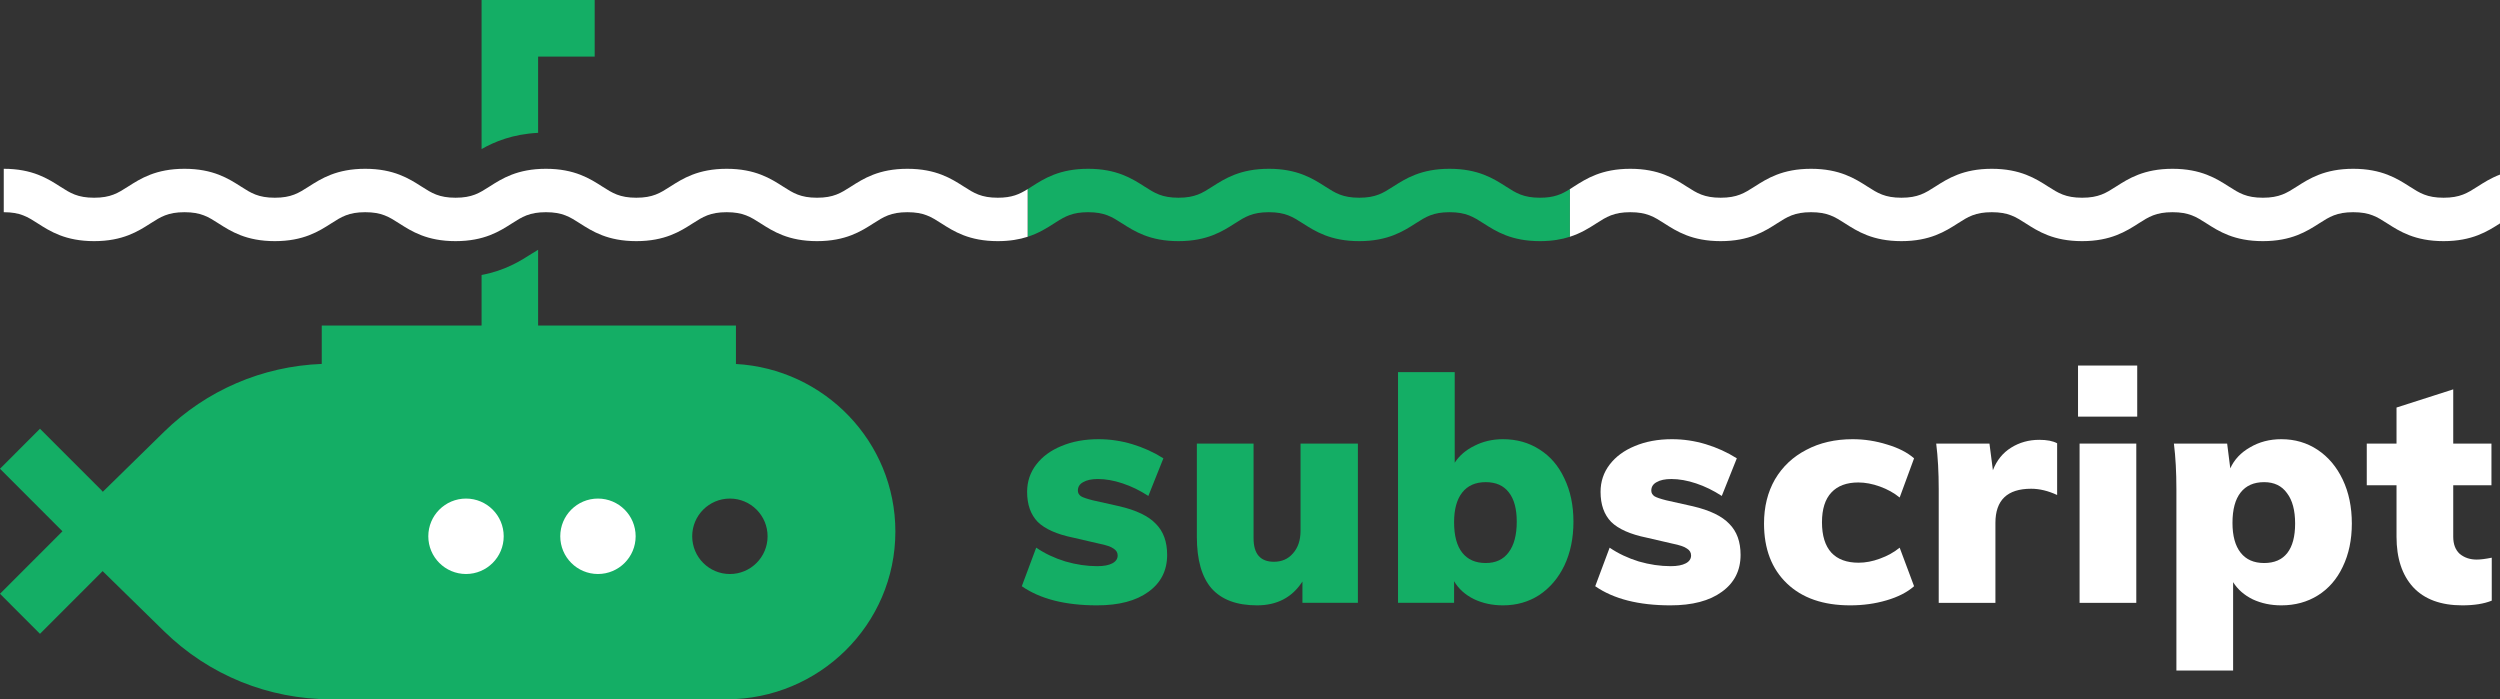
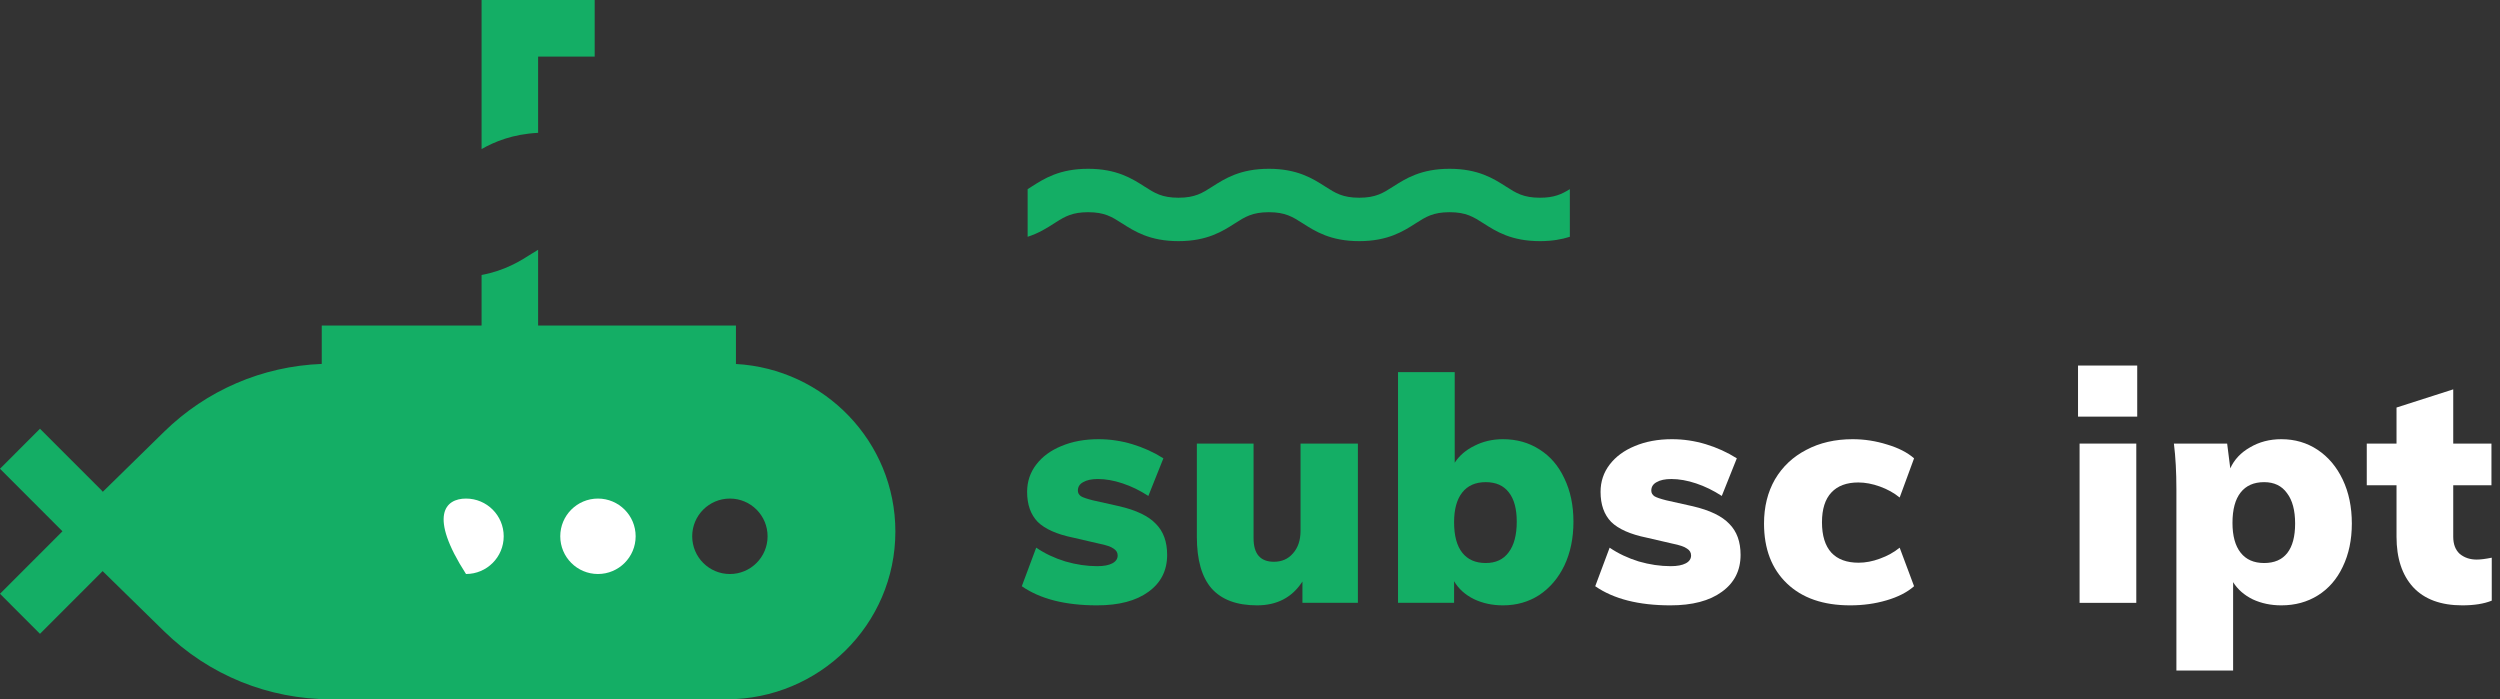
<svg xmlns="http://www.w3.org/2000/svg" width="143" height="40" viewBox="0 0 143 40" fill="none">
  <rect x="0" y="0" width="143" height="40" fill="#333333" stroke="none" />
  <path d="M30.78 18.621H42.096V20.82C47.142 21.099 51.215 25.255 51.215 30.403C51.215 35.734 46.848 40 41.556 40H18.945C15.354 40 11.947 38.617 9.383 36.106L5.866 32.663V32.672L2.287 36.254L0 33.965L3.559 30.403L3.567 30.395L3.562 30.389L3.567 30.383L0 26.812L2.287 24.524L5.867 28.106V28.143L9.383 24.699C11.818 22.315 15.013 20.948 18.404 20.816V18.621H27.546V15.729C28.903 15.476 29.788 14.912 30.4 14.52C30.61 14.385 30.714 14.322 30.78 14.287V18.621ZM41.75 28.518C40.559 28.518 39.594 29.484 39.594 30.676C39.594 31.867 40.559 32.834 41.75 32.834C42.941 32.834 43.906 31.867 43.906 30.676C43.906 29.484 42.941 28.518 41.75 28.518ZM34.016 3.237H30.78V7.598C29.312 7.673 28.286 8.109 27.546 8.526V0H34.016V3.237Z" fill="#14AE65" />
  <path d="M34.203 32.833C33.012 32.833 32.047 31.867 32.047 30.675C32.047 29.484 33.012 28.518 34.203 28.518C35.394 28.518 36.359 29.484 36.359 30.675C36.359 31.867 35.394 32.833 34.203 32.833Z" fill="white" />
-   <path d="M26.656 32.833C25.465 32.833 24.499 31.867 24.499 30.675C24.499 29.484 25.465 28.518 26.656 28.518C27.847 28.518 28.812 29.484 28.812 30.675C28.812 31.867 27.847 32.833 26.656 32.833Z" fill="white" />
+   <path d="M26.656 32.833C24.499 29.484 25.465 28.518 26.656 28.518C27.847 28.518 28.812 29.484 28.812 30.675C28.812 31.867 27.847 32.833 26.656 32.833Z" fill="white" />
  <path d="M95.547 34.626C93.732 34.626 92.298 34.261 91.247 33.532L92.071 31.327C92.561 31.661 93.117 31.924 93.738 32.116C94.359 32.295 94.968 32.385 95.566 32.385C95.936 32.385 96.222 32.331 96.426 32.223C96.629 32.116 96.73 31.966 96.73 31.775C96.73 31.608 96.653 31.476 96.497 31.38C96.354 31.273 96.073 31.177 95.655 31.093L94.186 30.753C93.254 30.562 92.579 30.263 92.161 29.856C91.755 29.438 91.552 28.864 91.552 28.135C91.552 27.549 91.725 27.029 92.071 26.575C92.418 26.121 92.896 25.768 93.505 25.517C94.126 25.254 94.837 25.122 95.637 25.122C96.294 25.122 96.939 25.218 97.572 25.409C98.206 25.601 98.797 25.87 99.346 26.216L98.486 28.368C98.008 28.057 97.519 27.818 97.017 27.651C96.515 27.483 96.043 27.4 95.601 27.4C95.243 27.4 94.962 27.459 94.759 27.579C94.556 27.687 94.454 27.848 94.454 28.063C94.454 28.195 94.514 28.302 94.634 28.386C94.753 28.458 94.98 28.535 95.315 28.619L96.838 28.96C97.805 29.187 98.498 29.522 98.916 29.964C99.346 30.394 99.561 30.986 99.561 31.739C99.561 32.636 99.203 33.341 98.486 33.855C97.781 34.369 96.802 34.626 95.547 34.626Z" fill="white" />
  <path d="M105.83 34.626C104.289 34.626 103.082 34.208 102.21 33.371C101.338 32.534 100.902 31.392 100.902 29.946C100.902 28.99 101.111 28.147 101.529 27.418C101.959 26.689 102.557 26.127 103.321 25.732C104.086 25.326 104.97 25.122 105.973 25.122C106.642 25.122 107.299 25.224 107.944 25.427C108.589 25.619 109.103 25.882 109.485 26.216L108.661 28.458C108.338 28.195 107.962 27.985 107.532 27.83C107.102 27.675 106.69 27.597 106.296 27.597C105.627 27.597 105.113 27.788 104.755 28.171C104.396 28.553 104.217 29.121 104.217 29.874C104.217 30.639 104.396 31.219 104.755 31.613C105.113 31.996 105.633 32.187 106.314 32.187C106.708 32.187 107.114 32.11 107.532 31.954C107.962 31.799 108.338 31.59 108.661 31.327L109.485 33.532C109.091 33.879 108.565 34.148 107.908 34.339C107.263 34.53 106.571 34.626 105.83 34.626Z" fill="white" />
-   <path d="M116.646 25.158C117.088 25.158 117.429 25.224 117.668 25.356V28.314C117.154 28.075 116.658 27.956 116.181 27.956C114.819 27.956 114.138 28.607 114.138 29.91V34.483H110.895V27.991C110.895 27.011 110.847 26.139 110.751 25.373H113.797L113.994 26.898C114.21 26.336 114.556 25.905 115.034 25.607C115.512 25.308 116.049 25.158 116.646 25.158Z" fill="white" />
  <path d="M118.952 25.373H122.196V34.483H118.952V25.373ZM122.249 20.909V23.831H118.863V20.909H122.249Z" fill="white" />
  <path d="M130.493 25.122C131.27 25.122 131.962 25.326 132.572 25.732C133.181 26.139 133.659 26.706 134.005 27.436C134.352 28.165 134.525 29.002 134.525 29.946C134.525 30.878 134.352 31.703 134.005 32.42C133.671 33.126 133.199 33.67 132.59 34.052C131.98 34.435 131.281 34.626 130.493 34.626C129.896 34.626 129.352 34.512 128.862 34.285C128.373 34.046 127.996 33.717 127.734 33.299V38.356H124.49V27.991C124.49 27.011 124.443 26.139 124.347 25.373H127.393L127.572 26.79C127.799 26.288 128.176 25.887 128.701 25.589C129.227 25.278 129.824 25.122 130.493 25.122ZM129.508 32.205C130.093 32.205 130.535 32.014 130.834 31.631C131.132 31.249 131.281 30.687 131.281 29.946C131.281 29.193 131.126 28.613 130.816 28.207C130.517 27.788 130.081 27.579 129.508 27.579C128.922 27.579 128.474 27.776 128.164 28.171C127.853 28.565 127.698 29.145 127.698 29.91C127.698 30.651 127.853 31.219 128.164 31.613C128.474 32.008 128.922 32.205 129.508 32.205Z" fill="white" />
  <path d="M141.668 32.008C141.883 32.008 142.17 31.972 142.528 31.9V34.357C142.087 34.536 141.525 34.626 140.844 34.626C139.614 34.626 138.676 34.279 138.031 33.586C137.398 32.893 137.081 31.93 137.081 30.699V27.758H135.379V25.373H137.081V23.311L140.325 22.271V25.373H142.511V27.758H140.325V30.699C140.325 31.129 140.45 31.458 140.701 31.685C140.964 31.9 141.286 32.008 141.668 32.008Z" fill="white" />
  <path d="M62.747 34.626C60.931 34.626 59.498 34.261 58.447 33.532L59.271 31.326C59.761 31.661 60.316 31.924 60.938 32.115C61.559 32.295 62.168 32.385 62.765 32.385C63.136 32.385 63.422 32.331 63.625 32.223C63.828 32.115 63.93 31.966 63.93 31.775C63.93 31.608 63.852 31.476 63.697 31.38C63.554 31.273 63.273 31.177 62.855 31.093L61.385 30.753C60.454 30.561 59.779 30.263 59.361 29.856C58.955 29.438 58.751 28.864 58.751 28.135C58.751 27.549 58.925 27.029 59.271 26.575C59.617 26.121 60.095 25.768 60.705 25.517C61.326 25.254 62.036 25.122 62.837 25.122C63.494 25.122 64.139 25.218 64.772 25.409C65.405 25.601 65.996 25.869 66.546 26.216L65.686 28.368C65.208 28.057 64.718 27.818 64.217 27.651C63.715 27.483 63.243 27.4 62.801 27.4C62.443 27.4 62.162 27.459 61.959 27.579C61.756 27.686 61.654 27.848 61.654 28.063C61.654 28.195 61.714 28.302 61.833 28.386C61.953 28.458 62.18 28.535 62.514 28.619L64.037 28.96C65.005 29.187 65.698 29.521 66.116 29.964C66.546 30.394 66.761 30.986 66.761 31.739C66.761 32.636 66.403 33.341 65.686 33.855C64.981 34.369 64.002 34.626 62.747 34.626Z" fill="#14AE65" />
  <path d="M77.671 25.373V34.482H74.499V33.263C73.914 34.172 73.047 34.626 71.901 34.626C70.742 34.626 69.876 34.303 69.302 33.658C68.741 33.012 68.46 32.026 68.46 30.699V25.373H71.704V30.789C71.704 31.685 72.092 32.133 72.868 32.133C73.322 32.133 73.687 31.972 73.961 31.649C74.248 31.326 74.391 30.896 74.391 30.358V25.373H77.671Z" fill="#14AE65" />
  <path d="M85.969 25.122C86.758 25.122 87.457 25.32 88.066 25.714C88.675 26.097 89.147 26.646 89.481 27.364C89.828 28.081 90.001 28.906 90.001 29.838C90.001 30.783 89.828 31.619 89.481 32.349C89.135 33.066 88.657 33.628 88.048 34.034C87.439 34.429 86.746 34.626 85.969 34.626C85.36 34.626 84.805 34.506 84.303 34.267C83.801 34.016 83.425 33.675 83.174 33.245V34.482H79.967V21.285H83.21V26.467C83.473 26.061 83.849 25.738 84.339 25.499C84.829 25.248 85.372 25.122 85.969 25.122ZM84.984 32.205C85.557 32.205 85.993 32.002 86.292 31.596C86.603 31.189 86.758 30.603 86.758 29.838C86.758 29.109 86.609 28.553 86.31 28.171C86.011 27.776 85.569 27.579 84.984 27.579C84.398 27.579 83.951 27.776 83.64 28.171C83.329 28.565 83.174 29.133 83.174 29.874C83.174 30.639 83.329 31.219 83.64 31.613C83.951 32.008 84.398 32.205 84.984 32.205Z" fill="#14AE65" />
-   <path d="M91.311 12.777L91.311 12.777L91.311 12.777C90.9 13.041 90.43 13.342 89.785 13.547V10.825C89.864 10.776 89.944 10.725 90.027 10.671L90.027 10.671C90.734 10.219 91.614 9.655 93.254 9.655C94.893 9.655 95.773 10.219 96.48 10.671C97.059 11.043 97.478 11.31 98.422 11.31C99.367 11.31 99.786 11.042 100.365 10.671C101.072 10.219 101.951 9.655 103.591 9.655C105.231 9.655 106.11 10.219 106.817 10.671C107.397 11.043 107.815 11.31 108.76 11.31C109.704 11.31 110.123 11.043 110.702 10.671C111.409 10.219 112.289 9.655 113.929 9.655C115.568 9.655 116.448 10.219 117.155 10.672C117.735 11.043 118.153 11.31 119.098 11.31C120.043 11.31 120.461 11.043 121.04 10.671C121.747 10.219 122.627 9.655 124.267 9.655C125.907 9.655 126.787 10.219 127.494 10.671C128.073 11.042 128.491 11.31 129.436 11.31C130.381 11.31 130.799 11.042 131.378 10.672C132.085 10.219 132.965 9.655 134.605 9.655C136.244 9.655 137.124 10.219 137.831 10.671C138.41 11.042 138.829 11.31 139.774 11.31C140.718 11.31 141.137 11.043 141.716 10.672C142.074 10.442 142.477 10.184 143 9.986V12.777C142.293 13.23 141.413 13.793 139.774 13.793C138.134 13.793 137.254 13.23 136.547 12.777C135.968 12.406 135.55 12.138 134.605 12.138C133.66 12.138 133.242 12.406 132.663 12.777C131.956 13.23 131.076 13.793 129.436 13.793C127.797 13.793 126.917 13.23 126.21 12.777C125.631 12.406 125.212 12.138 124.267 12.138C123.322 12.138 122.903 12.406 122.324 12.777C121.617 13.23 120.737 13.793 119.098 13.793C117.458 13.793 116.578 13.23 115.871 12.777C115.292 12.406 114.874 12.138 113.929 12.138C112.984 12.138 112.565 12.406 111.986 12.777C111.279 13.23 110.399 13.793 108.76 13.793C107.12 13.793 106.24 13.23 105.533 12.777C104.954 12.406 104.536 12.138 103.591 12.138C102.646 12.138 102.228 12.406 101.649 12.777L101.649 12.777C100.942 13.23 100.062 13.793 98.422 13.793C96.783 13.793 95.903 13.23 95.196 12.777C94.617 12.406 94.198 12.138 93.254 12.138C92.309 12.138 91.89 12.406 91.311 12.777Z" fill="white" />
  <path d="M64.183 12.777C63.603 12.406 63.185 12.138 62.24 12.138C61.355 12.138 60.931 12.374 60.405 12.709L60.298 12.777C59.889 13.039 59.421 13.339 58.781 13.544V10.819C58.857 10.772 58.934 10.723 59.014 10.671C59.721 10.219 60.601 9.655 62.24 9.655C63.88 9.655 64.76 10.219 65.467 10.671L65.467 10.671C66.046 11.043 66.464 11.31 67.409 11.31C68.354 11.31 68.772 11.043 69.352 10.671C70.058 10.219 70.938 9.655 72.578 9.655C74.218 9.655 75.098 10.219 75.805 10.672C76.384 11.043 76.802 11.31 77.747 11.31C78.692 11.31 79.111 11.043 79.69 10.671C80.397 10.219 81.277 9.655 82.916 9.655C84.556 9.655 85.436 10.219 86.143 10.671L86.143 10.671C86.722 11.043 87.14 11.31 88.085 11.31C88.899 11.31 89.323 11.111 89.795 10.819V13.544C89.331 13.693 88.775 13.793 88.085 13.793C86.445 13.793 85.566 13.23 84.859 12.777C84.279 12.406 83.861 12.138 82.916 12.138C81.972 12.138 81.553 12.406 80.974 12.777C80.267 13.23 79.387 13.793 77.747 13.793C76.108 13.793 75.228 13.23 74.521 12.777C73.941 12.406 73.523 12.138 72.578 12.138C71.633 12.138 71.215 12.406 70.636 12.777C69.929 13.23 69.049 13.793 67.409 13.793C65.77 13.793 64.89 13.23 64.183 12.777Z" fill="#14AE65" />
-   <path d="M36.397 11.31C37.341 11.31 37.76 11.043 38.339 10.671C39.046 10.219 39.926 9.655 41.566 9.655C43.205 9.655 44.085 10.219 44.792 10.671C45.371 11.043 45.79 11.31 46.734 11.31C47.679 11.31 48.098 11.042 48.677 10.671C49.384 10.219 50.264 9.655 51.903 9.655C53.543 9.655 54.423 10.219 55.13 10.671L55.13 10.671C55.709 11.043 56.127 11.31 57.072 11.31C57.886 11.31 58.309 11.111 58.781 10.819V13.544C58.317 13.694 57.762 13.793 57.072 13.793C55.432 13.793 54.552 13.23 53.845 12.777C53.266 12.406 52.848 12.138 51.903 12.138C50.959 12.138 50.54 12.406 49.961 12.777C49.254 13.23 48.374 13.793 46.734 13.793C45.095 13.793 44.215 13.23 43.508 12.777C42.929 12.406 42.51 12.138 41.566 12.138C40.621 12.138 40.202 12.406 39.623 12.777C38.916 13.23 38.036 13.793 36.397 13.793C34.757 13.793 33.877 13.23 33.17 12.777C32.591 12.406 32.172 12.138 31.227 12.138C30.283 12.138 29.864 12.406 29.285 12.777C28.578 13.23 27.698 13.793 26.058 13.793C24.419 13.793 23.539 13.23 22.832 12.777C22.253 12.406 21.834 12.138 20.89 12.138C19.945 12.138 19.526 12.406 18.948 12.777C18.241 13.23 17.361 13.793 15.721 13.793C14.082 13.793 13.202 13.23 12.495 12.777C11.916 12.406 11.497 12.138 10.552 12.138C9.608 12.138 9.189 12.406 8.61 12.777C7.903 13.23 7.023 13.793 5.384 13.793C3.744 13.793 2.864 13.23 2.157 12.777C1.578 12.406 1.16 12.138 0.215 12.138V9.655C1.855 9.655 2.735 10.219 3.441 10.671C4.021 11.043 4.439 11.31 5.384 11.31C6.328 11.31 6.747 11.042 7.326 10.671C8.033 10.219 8.913 9.655 10.552 9.655C12.192 9.655 13.072 10.219 13.779 10.671C14.358 11.043 14.776 11.31 15.721 11.31C16.666 11.31 17.084 11.042 17.663 10.671C18.37 10.219 19.25 9.655 20.89 9.655C22.529 9.655 23.409 10.219 24.116 10.671C24.695 11.043 25.114 11.31 26.058 11.31C27.003 11.31 27.422 11.043 28.001 10.671C28.708 10.219 29.588 9.655 31.227 9.655C32.867 9.655 33.747 10.219 34.454 10.672C35.033 11.043 35.452 11.31 36.397 11.31Z" fill="white" />
</svg>